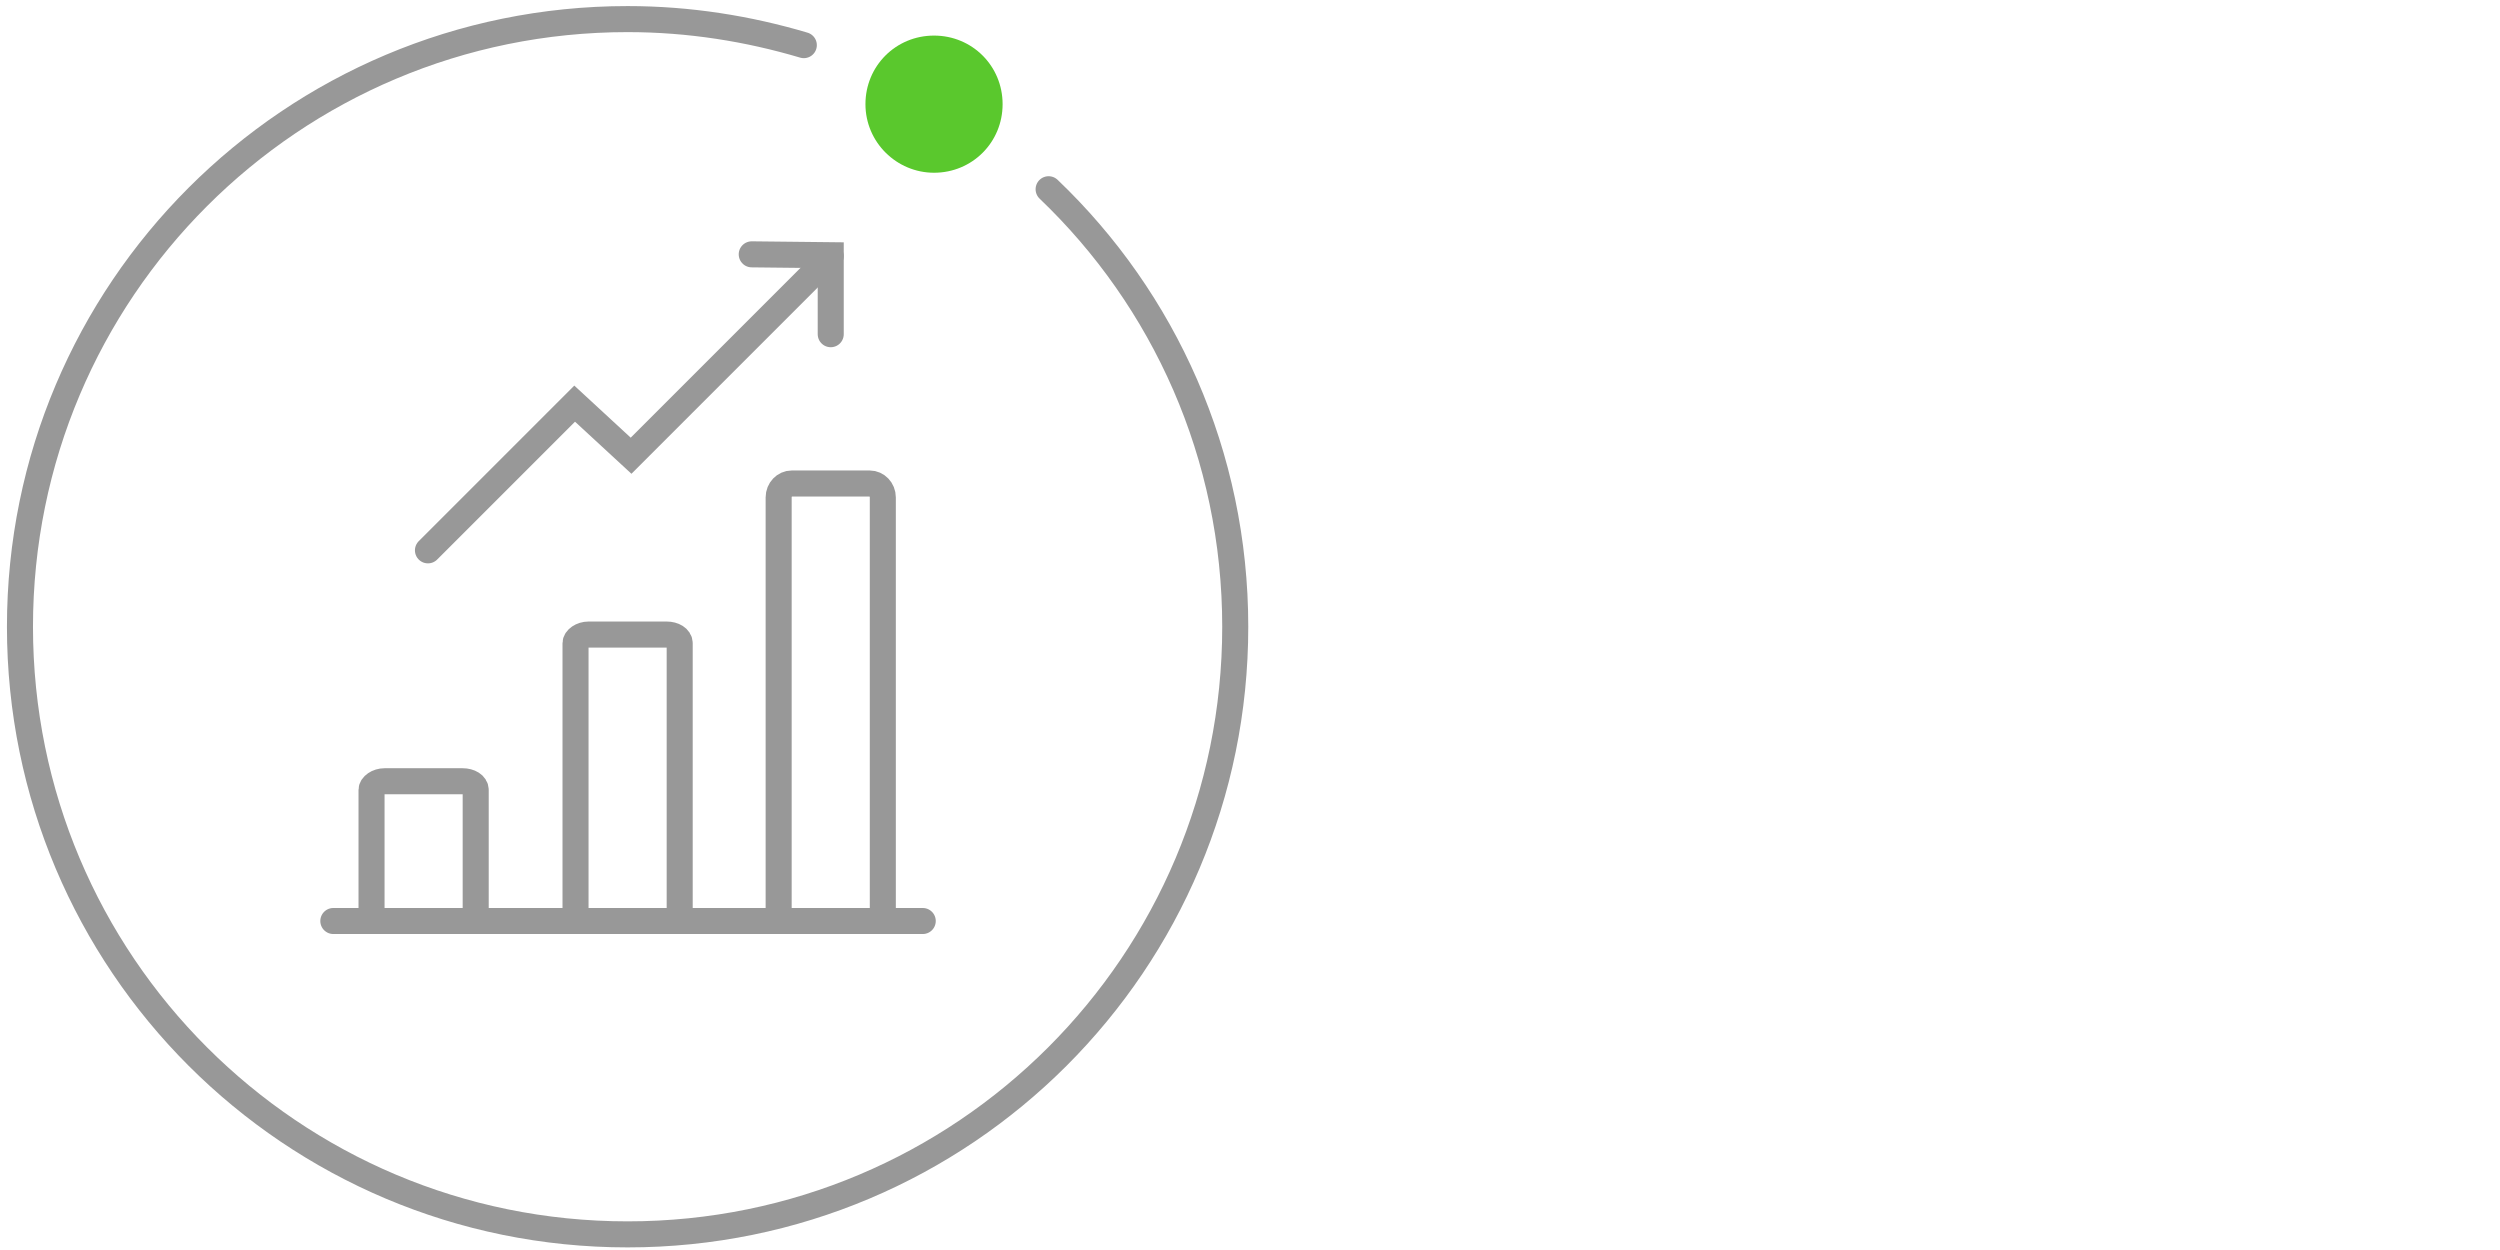
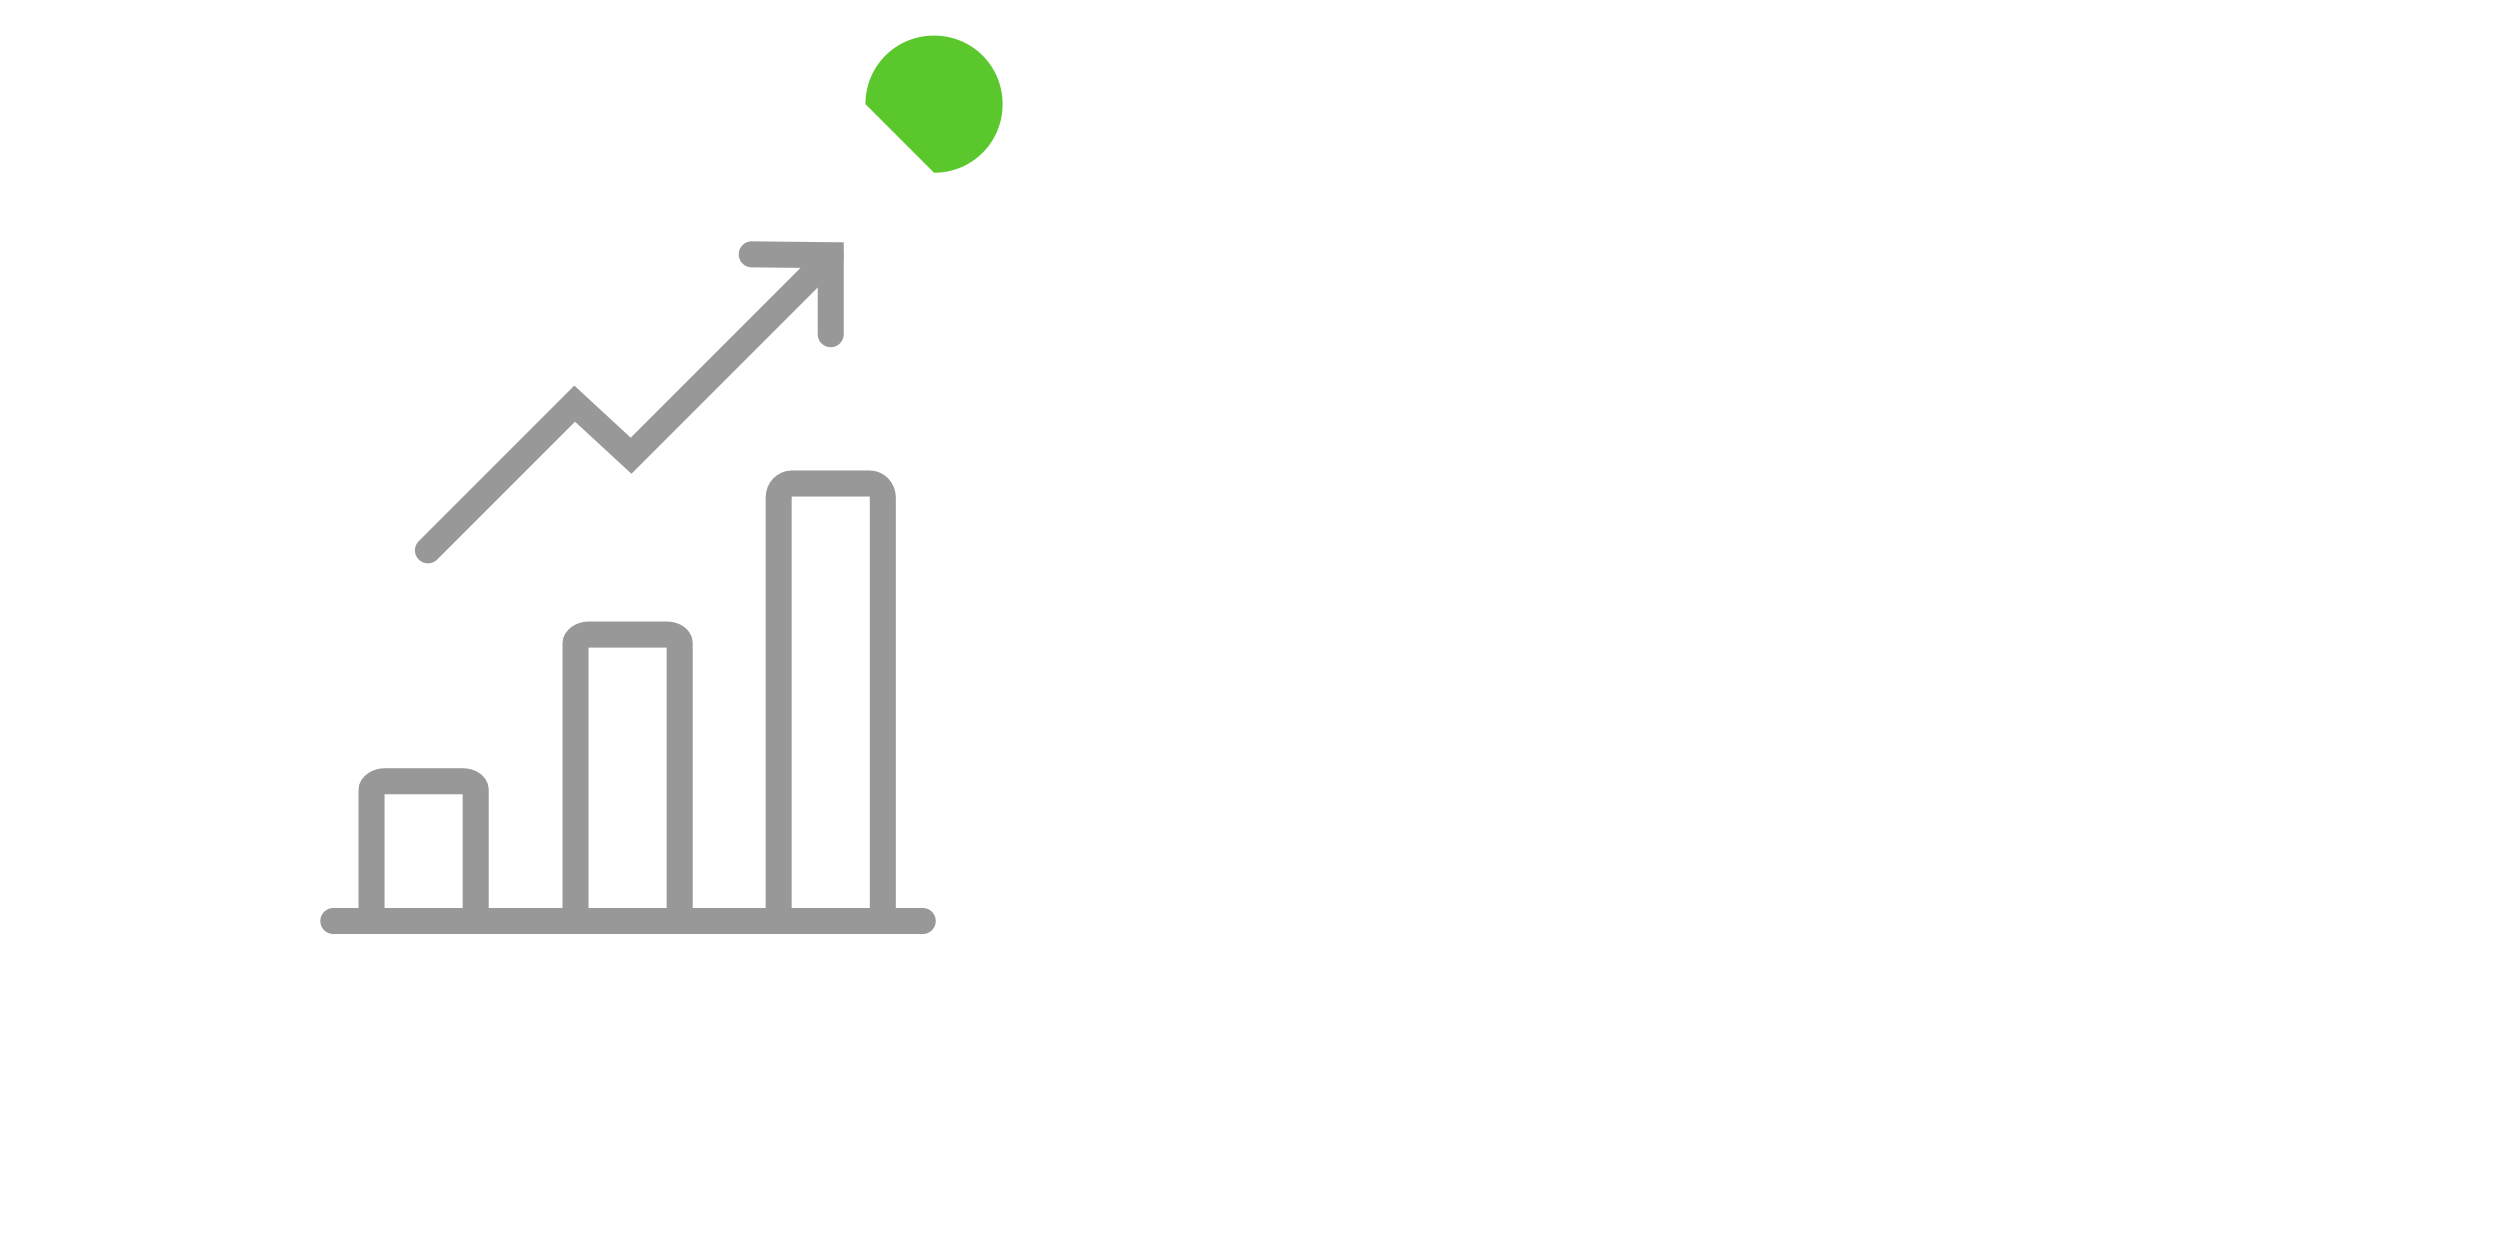
<svg xmlns="http://www.w3.org/2000/svg" version="1.1" id="Sourcing" x="0px" y="0px" viewBox="0 0 288 144" style="enable-background:new 0 0 288 144;" xml:space="preserve">
  <style type="text/css">
	.st0{fill:none;stroke:#989898;stroke-width:3;stroke-linecap:round;stroke-miterlimit:10;}
	.st1{fill:#5AC82D;}
</style>
  <g>
    <g id="Kreis_00000039856037269845347180000003939410147641678776_">
-       <path id="Kreis-2_00000142152009293634127400000013357445515267678359_" class="st0" d="M92.6,5.2c-6.4-1.9-13.2-3-20.3-3    c-38.7,0-70,31.3-70,70s31.3,70,70,70s70-31.3,70-70c0-19.8-8.2-37.7-21.5-50.4" />
-       <path class="st1" d="M107.6,19.9c4.4,0,7.9-3.5,7.9-7.9s-3.5-7.9-7.9-7.9s-7.9,3.5-7.9,7.9S103.3,19.9,107.6,19.9" />
+       <path class="st1" d="M107.6,19.9c4.4,0,7.9-3.5,7.9-7.9s-3.5-7.9-7.9-7.9s-7.9,3.5-7.9,7.9" />
    </g>
    <g id="Halbkreis_unten">
      <polyline class="st0" points="95.7,38.5 95.7,29.4 86.6,29.3   " />
    </g>
    <path class="st0" d="M101.7,105.2V57.3c0-0.9-0.7-1.6-1.5-1.6h-9c-0.8,0-1.5,0.7-1.5,1.6v47.9" />
    <path class="st0" d="M78.3,105.2V74.1c0-0.6-0.7-1-1.5-1h-9c-0.8,0-1.5,0.5-1.5,1v31.1" />
    <path class="st0" d="M54.8,105.2V91c0-0.6-0.7-1-1.5-1h-9c-0.8,0-1.5,0.5-1.5,1v14.2" />
    <line class="st0" x1="38.4" y1="106.1" x2="106.3" y2="106.1" />
    <polyline class="st0" points="95.7,29.5 72.7,52.5 66.2,46.5 49.3,63.4  " />
  </g>
</svg>